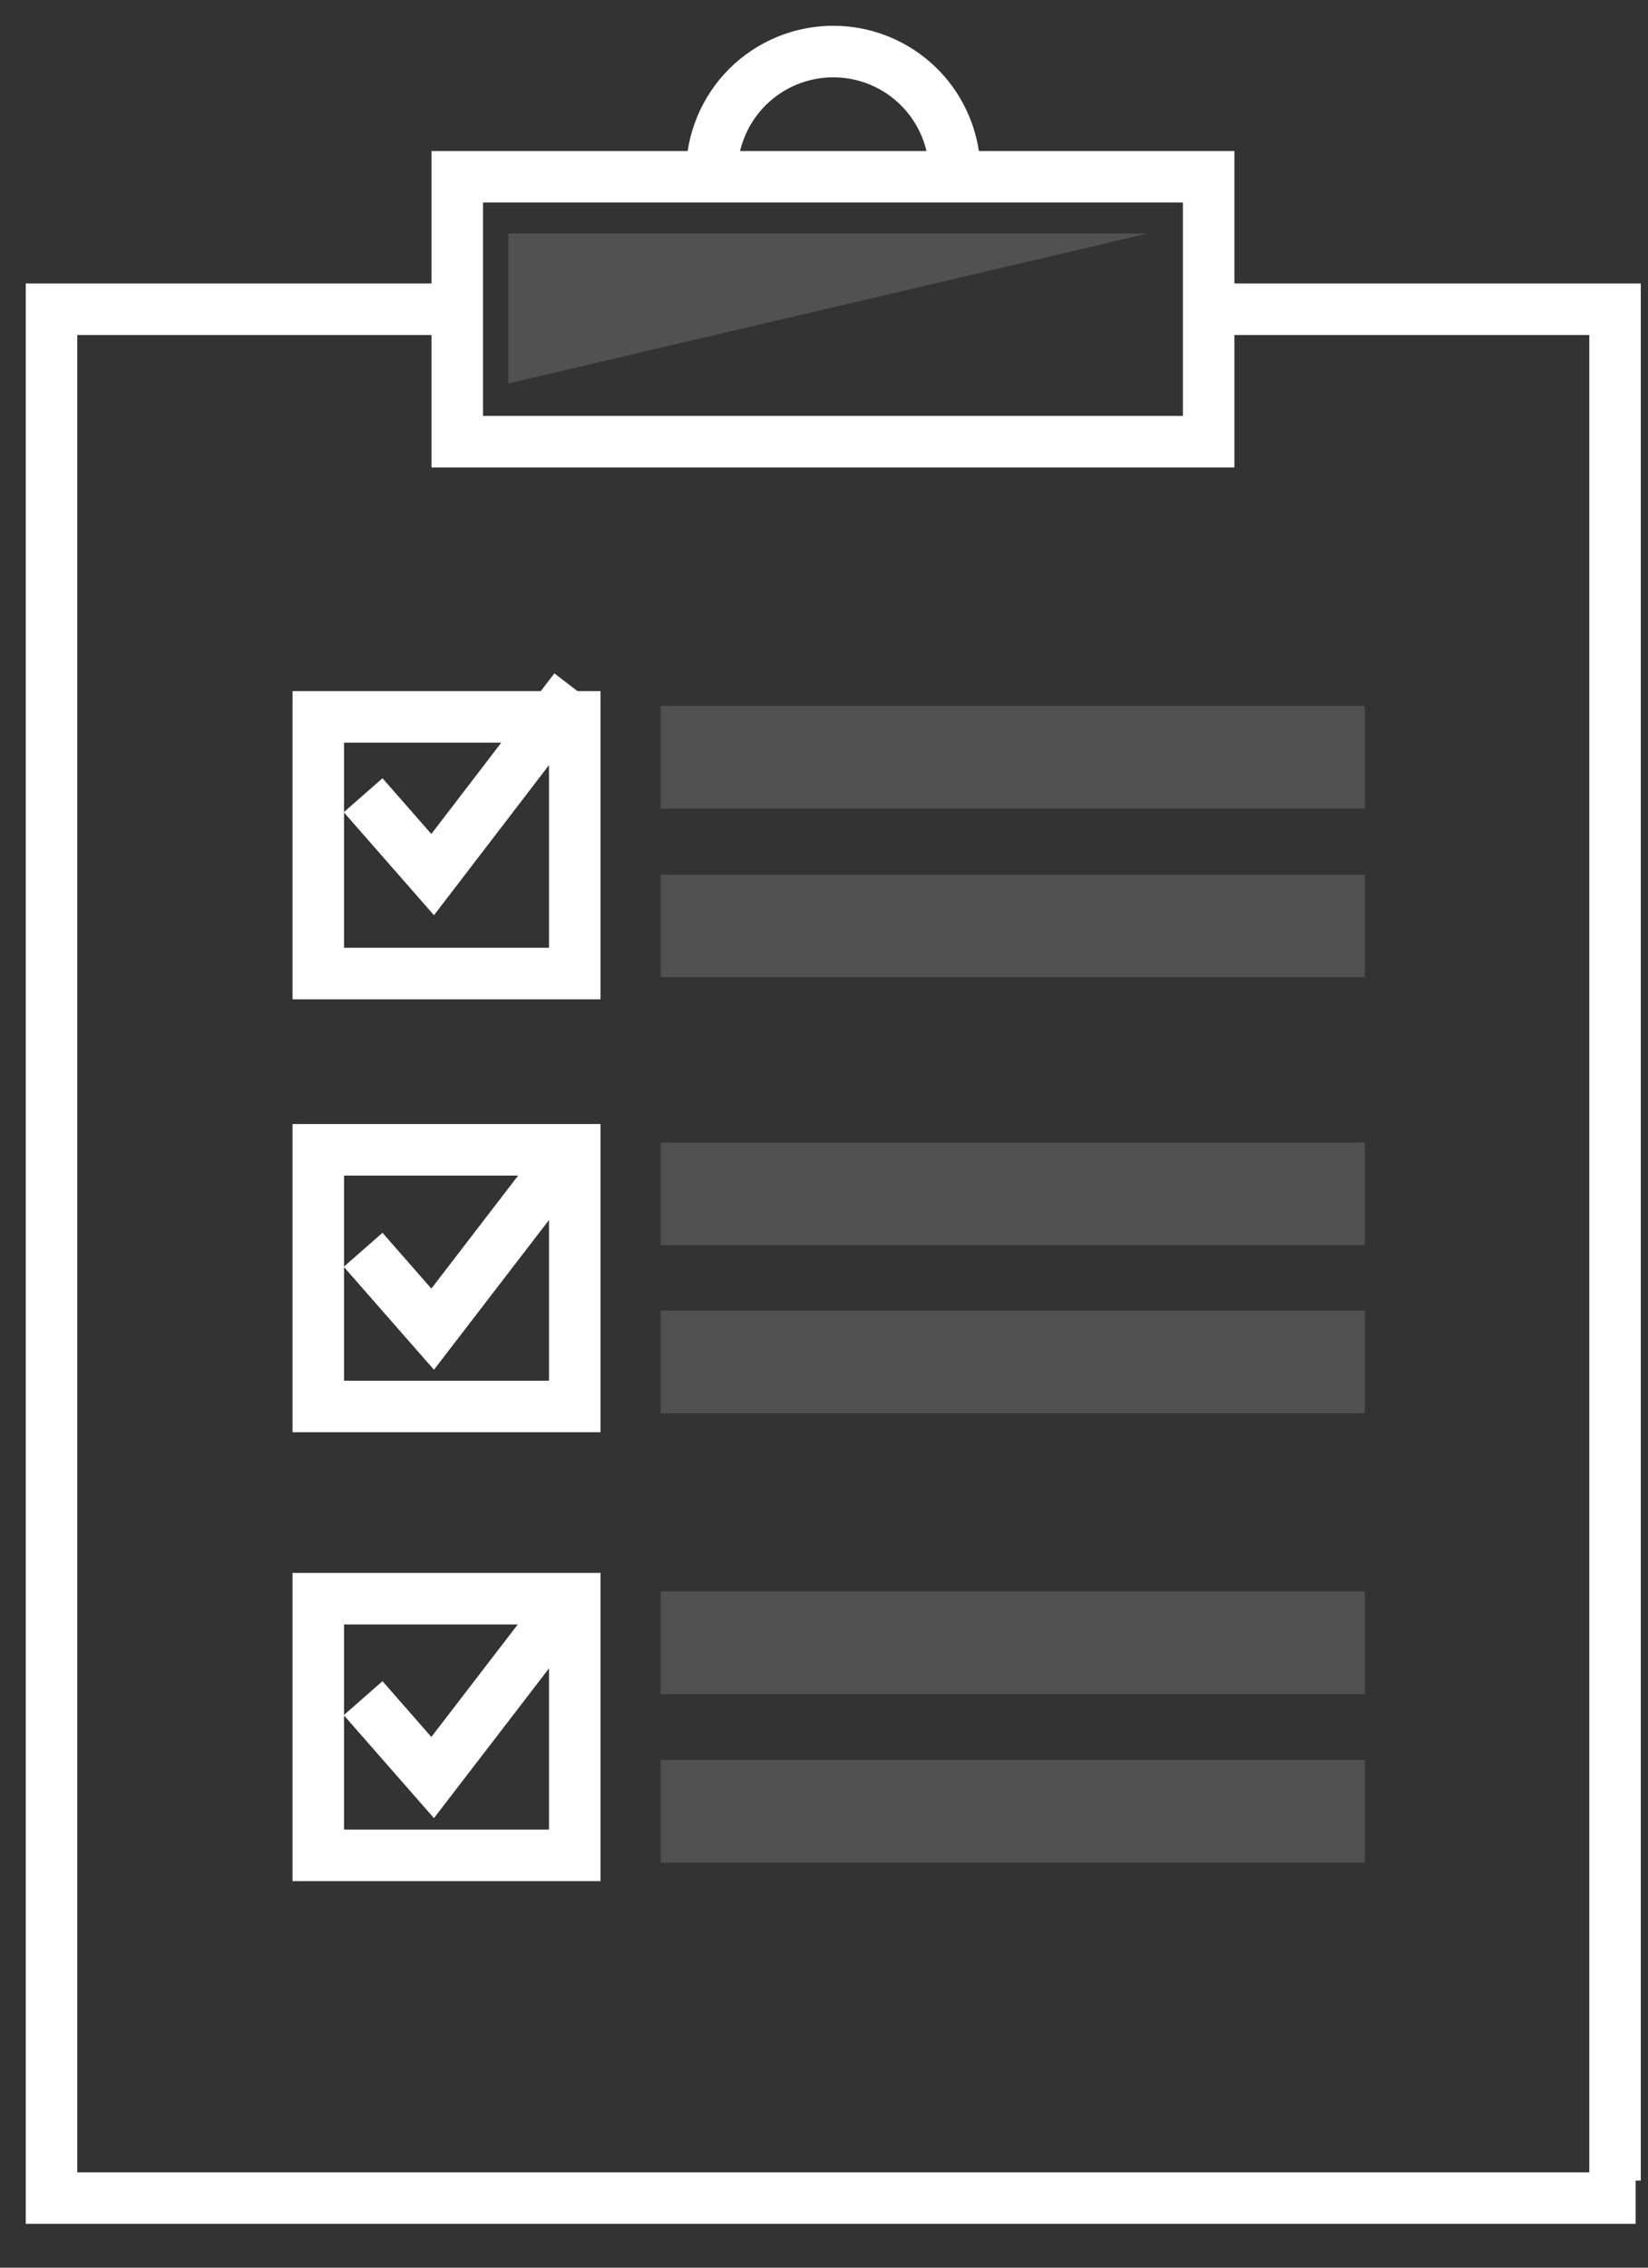
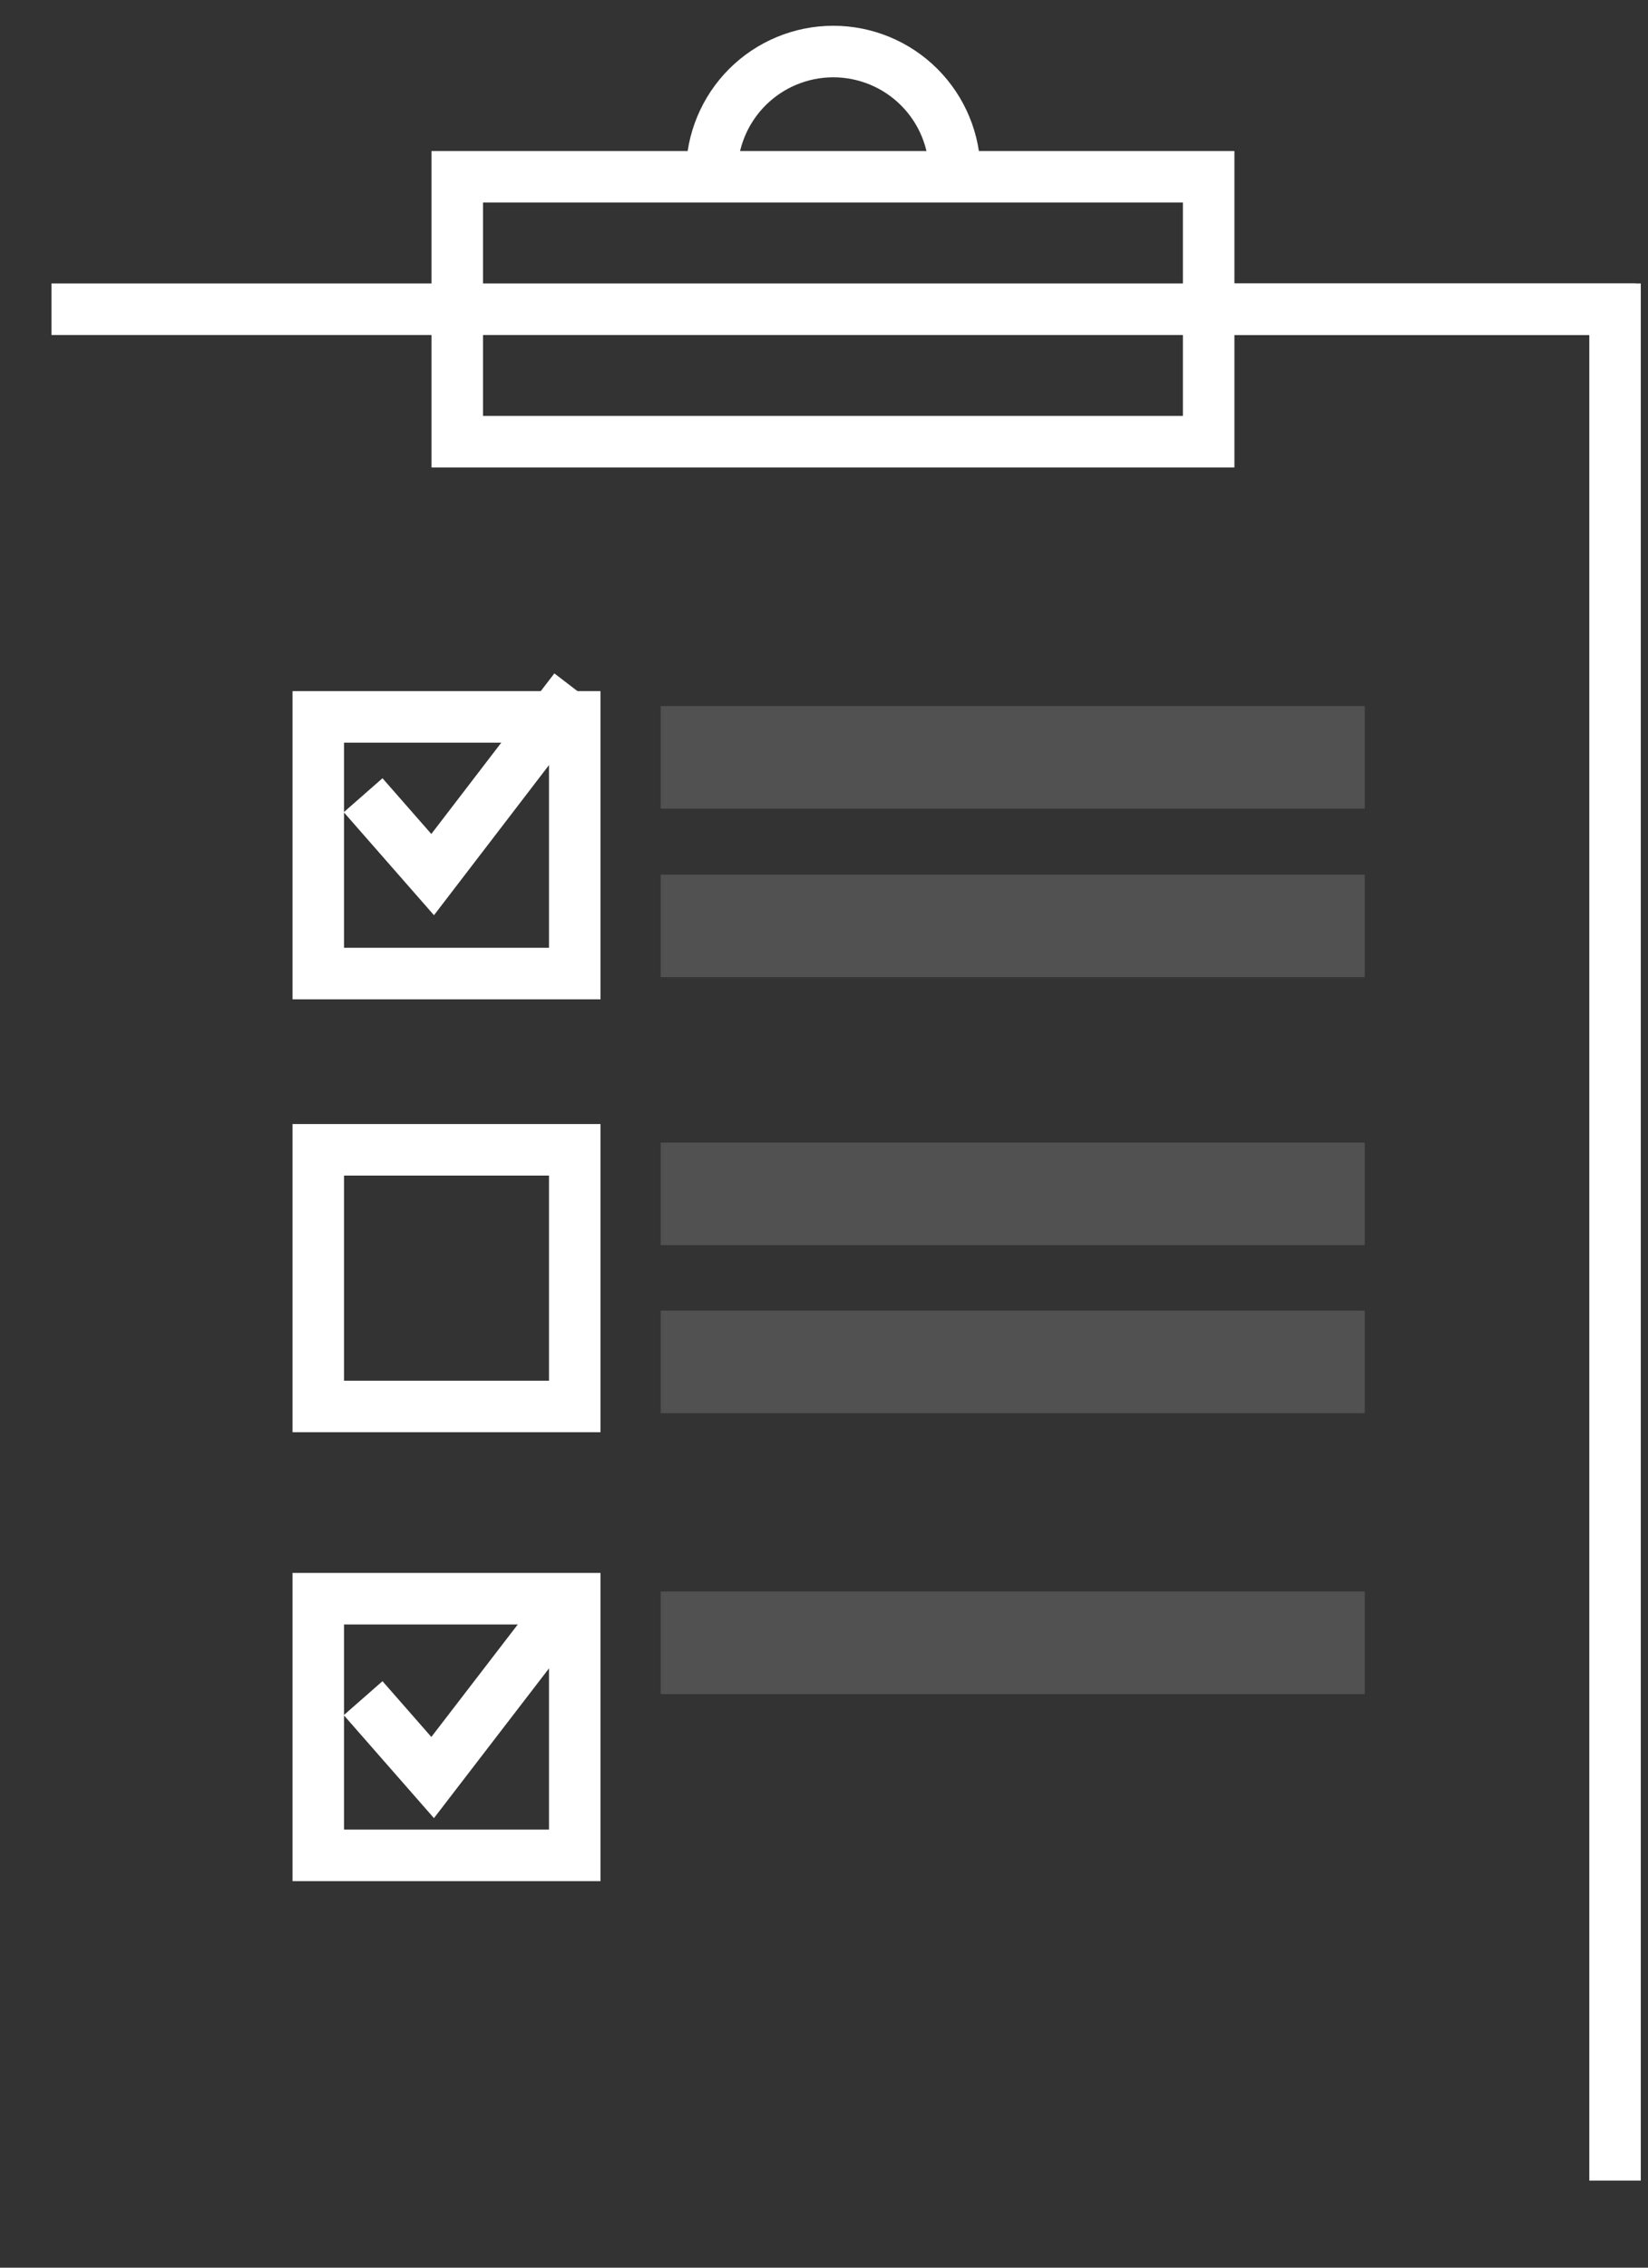
<svg xmlns="http://www.w3.org/2000/svg" width="32" height="44" viewBox="0 0 32 44" fill="none">
  <rect x="0" y="0" width="32" height="44" fill="#333333" stroke="none" />
  <path d="M11.16 13.91H6.18V18.89H11.16V13.91Z" stroke="white" stroke-miterlimit="10" />
  <path d="M11.16 22.31H6.18V27.29H11.16V22.31Z" stroke="white" stroke-miterlimit="10" />
  <path d="M11.16 31.02H6.18V36H11.16V31.02Z" stroke="white" stroke-miterlimit="10" />
  <path opacity="0.15" d="M26.5 13.7H12.83V15.69H26.5V13.7Z" fill="white" />
  <path opacity="0.15" d="M26.5 16.97H12.83V18.96H26.5V16.97Z" fill="white" />
  <path opacity="0.15" d="M26.5 22.17H12.83V24.16H26.5V22.17Z" fill="white" />
  <path opacity="0.15" d="M26.5 25.43H12.83V27.42H26.5V25.43Z" fill="white" />
  <path opacity="0.15" d="M26.5 30.88H12.83V32.87H26.5V30.88Z" fill="white" />
-   <path opacity="0.15" d="M26.5 34.15H12.83V36.14H26.5V34.15Z" fill="white" />
  <path d="M7.051 15.43L8.401 16.97L11.161 13.37" stroke="white" stroke-miterlimit="10" />
-   <path d="M7.051 24.25L8.401 25.79L11.161 22.2" stroke="white" stroke-miterlimit="10" />
  <path d="M7.051 32.95L8.401 34.49L11.161 30.9" stroke="white" stroke-miterlimit="10" />
  <path d="M31.36 42.31V6H23.48" stroke="white" stroke-miterlimit="10" />
-   <path d="M8.88 6H1V42.65H31.76" stroke="white" stroke-miterlimit="10" />
+   <path d="M8.88 6H1H31.76" stroke="white" stroke-miterlimit="10" />
  <path d="M18.54 3.36C18.54 2.734 18.292 2.134 17.849 1.691C17.407 1.249 16.806 1 16.18 1C15.554 1 14.954 1.249 14.511 1.691C14.069 2.134 13.82 2.734 13.82 3.36" stroke="white" stroke-miterlimit="10" />
  <path d="M23.469 3.43H8.879V8.57H23.469V3.43Z" stroke="white" stroke-miterlimit="10" />
-   <path opacity="0.15" d="M9.871 7.44V4.53H22.291L9.871 7.44Z" fill="white" />
</svg>